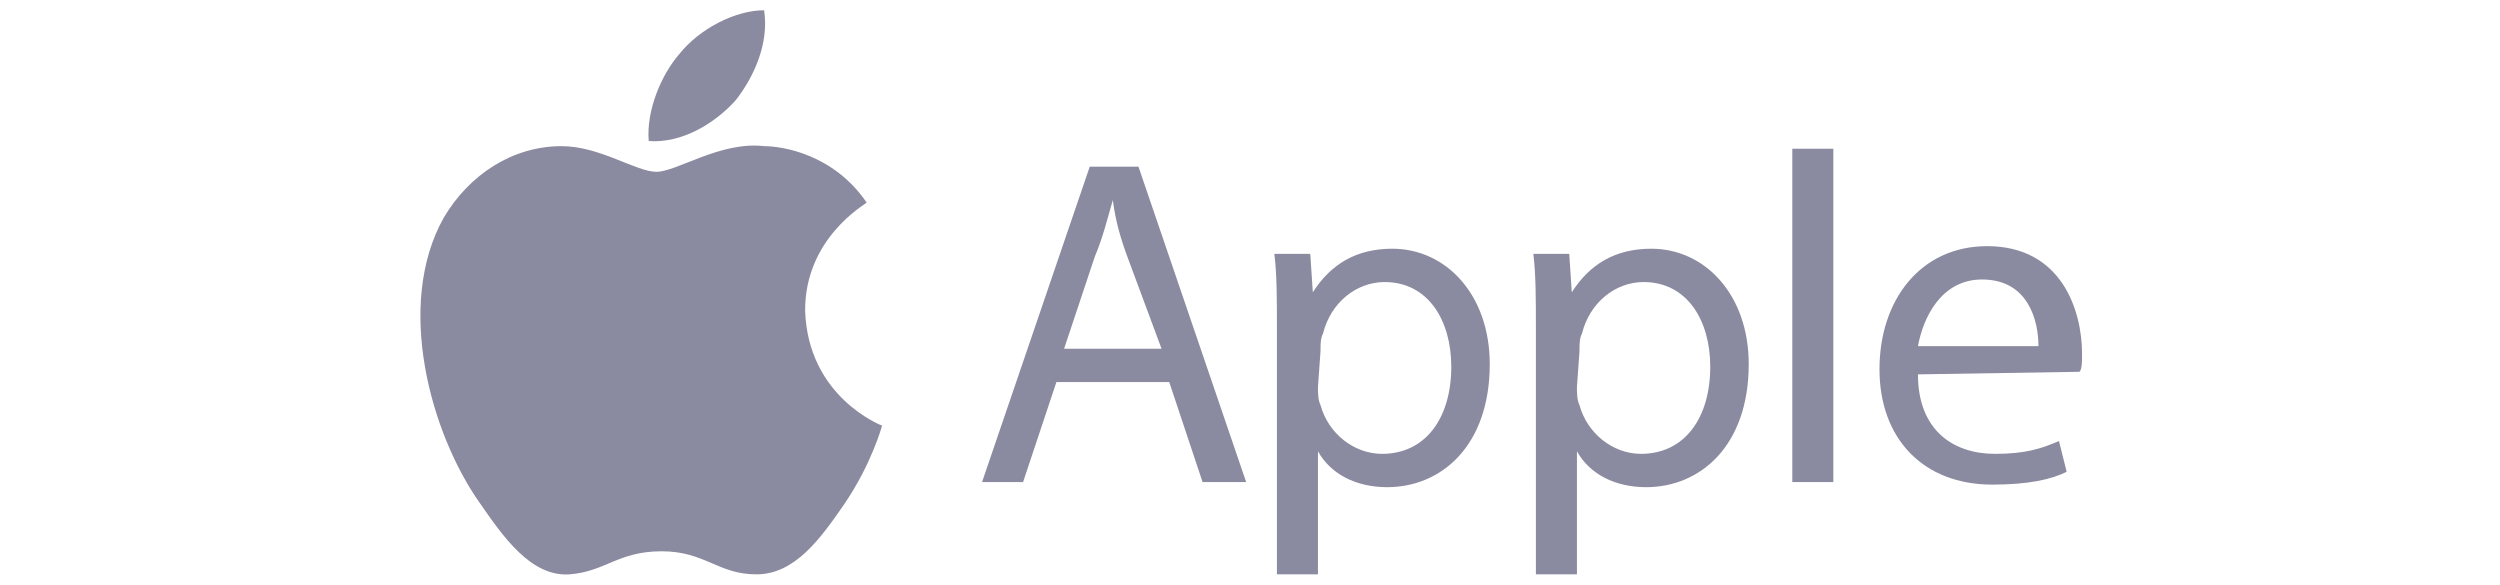
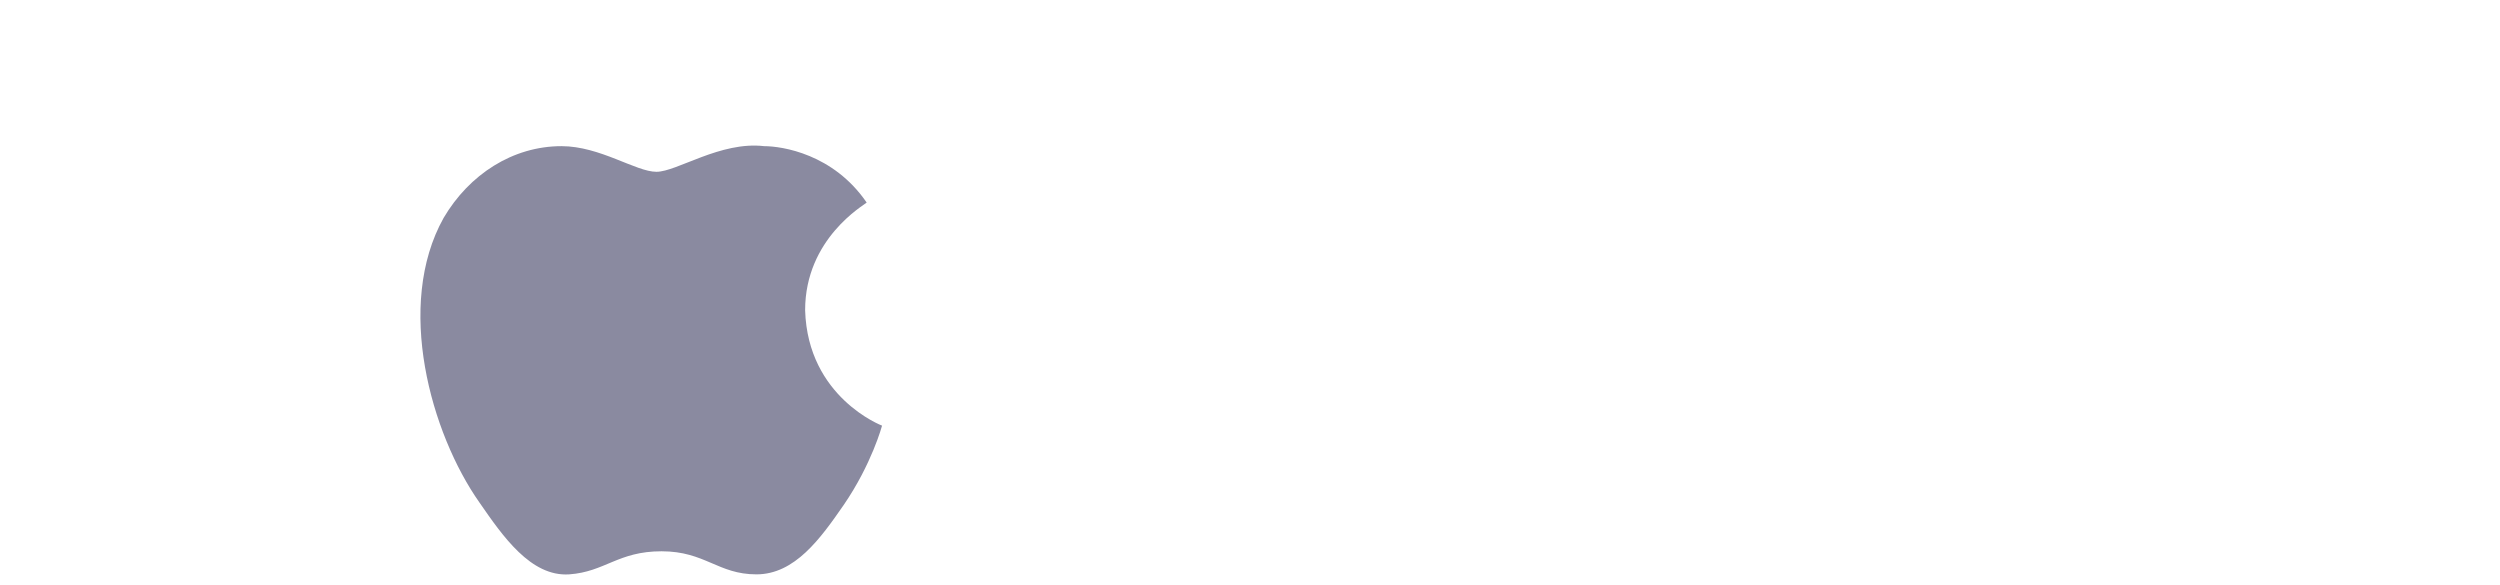
<svg xmlns="http://www.w3.org/2000/svg" version="1.1" id="Calque_1" x="0px" y="0px" viewBox="0 0 97.5 22.8" style="enable-background:new 0 0 97.5 22.8;" xml:space="preserve">
  <style type="text/css"> .st0{fill:#8A8AA0;} </style>
  <g>
    <path class="st0" d="M31.4,12.1c0-2.8,2.3-4.1,2.4-4.2c-1.3-1.9-3.3-2.2-4-2.2c-1.7-0.2-3.4,1-4.2,1s-2.2-1-3.7-1 c-1.9,0-3.6,1.1-4.6,2.8c-1.9,3.4-0.5,8.4,1.4,11.1c0.9,1.3,2,2.9,3.5,2.8c1.4-0.1,1.9-0.9,3.6-0.9s2.2,0.9,3.7,0.9 c1.5,0,2.5-1.4,3.4-2.7c1.1-1.6,1.5-3.1,1.5-3.1C34.4,16.6,31.5,15.5,31.4,12.1" />
-     <path class="st0" d="M28.7,3.9C29.4,3,30,1.7,29.8,0.4c-1.1,0-2.5,0.7-3.3,1.7c-0.7,0.8-1.3,2.2-1.2,3.4 C26.6,5.6,27.9,4.8,28.7,3.9 M41.2,14.9l-1.3,3.9h-1.6l4.2-12.3h1.9l4.2,12.3h-1.7l-1.3-3.9H41.2z M45.3,13.6L44,10.1 c-0.3-0.8-0.5-1.5-0.6-2.3h0C43.2,8.5,43,9.3,42.7,10l-1.2,3.6L45.3,13.6z M49.8,12.8c0-1.1,0-2.1-0.1-2.9h1.4l0.1,1.5h0 c0.7-1.1,1.7-1.7,3.1-1.7c2.1,0,3.8,1.8,3.8,4.5c0,3.2-1.9,4.8-4,4.8c-1.2,0-2.2-0.5-2.7-1.4h0v4.8h-1.6V12.8z M51.4,15.1 c0,0.2,0,0.5,0.1,0.7c0.3,1.1,1.3,1.9,2.4,1.9c1.7,0,2.7-1.4,2.7-3.4c0-1.8-0.9-3.3-2.6-3.3c-1.1,0-2.1,0.8-2.4,2 c-0.1,0.2-0.1,0.4-0.1,0.7L51.4,15.1L51.4,15.1z M59.9,12.8c0-1.1,0-2.1-0.1-2.9h1.4l0.1,1.5h0c0.7-1.1,1.7-1.7,3.1-1.7 c2.1,0,3.8,1.8,3.8,4.5c0,3.2-1.9,4.8-4,4.8c-1.2,0-2.2-0.5-2.7-1.4h0v4.8h-1.6V12.8z M61.5,15.1c0,0.2,0,0.5,0.1,0.7 c0.3,1.1,1.3,1.9,2.4,1.9c1.7,0,2.7-1.4,2.7-3.4c0-1.8-0.9-3.3-2.6-3.3c-1.1,0-2.1,0.8-2.4,2c-0.1,0.2-0.1,0.4-0.1,0.7L61.5,15.1 L61.5,15.1z M69.9,5.8h1.6v13h-1.6V5.8z M74.8,14.6c0,2.2,1.4,3.1,3,3.1c1.2,0,1.8-0.2,2.5-0.5l0.3,1.2c-0.6,0.3-1.5,0.5-2.9,0.5 c-2.7,0-4.4-1.8-4.4-4.5s1.6-4.8,4.2-4.8c2.9,0,3.7,2.5,3.7,4.2c0,0.3,0,0.6-0.1,0.7L74.8,14.6L74.8,14.6z M79.5,13.5 c0-1-0.4-2.6-2.2-2.6c-1.6,0-2.3,1.5-2.5,2.6H79.5z" />
  </g>
</svg>